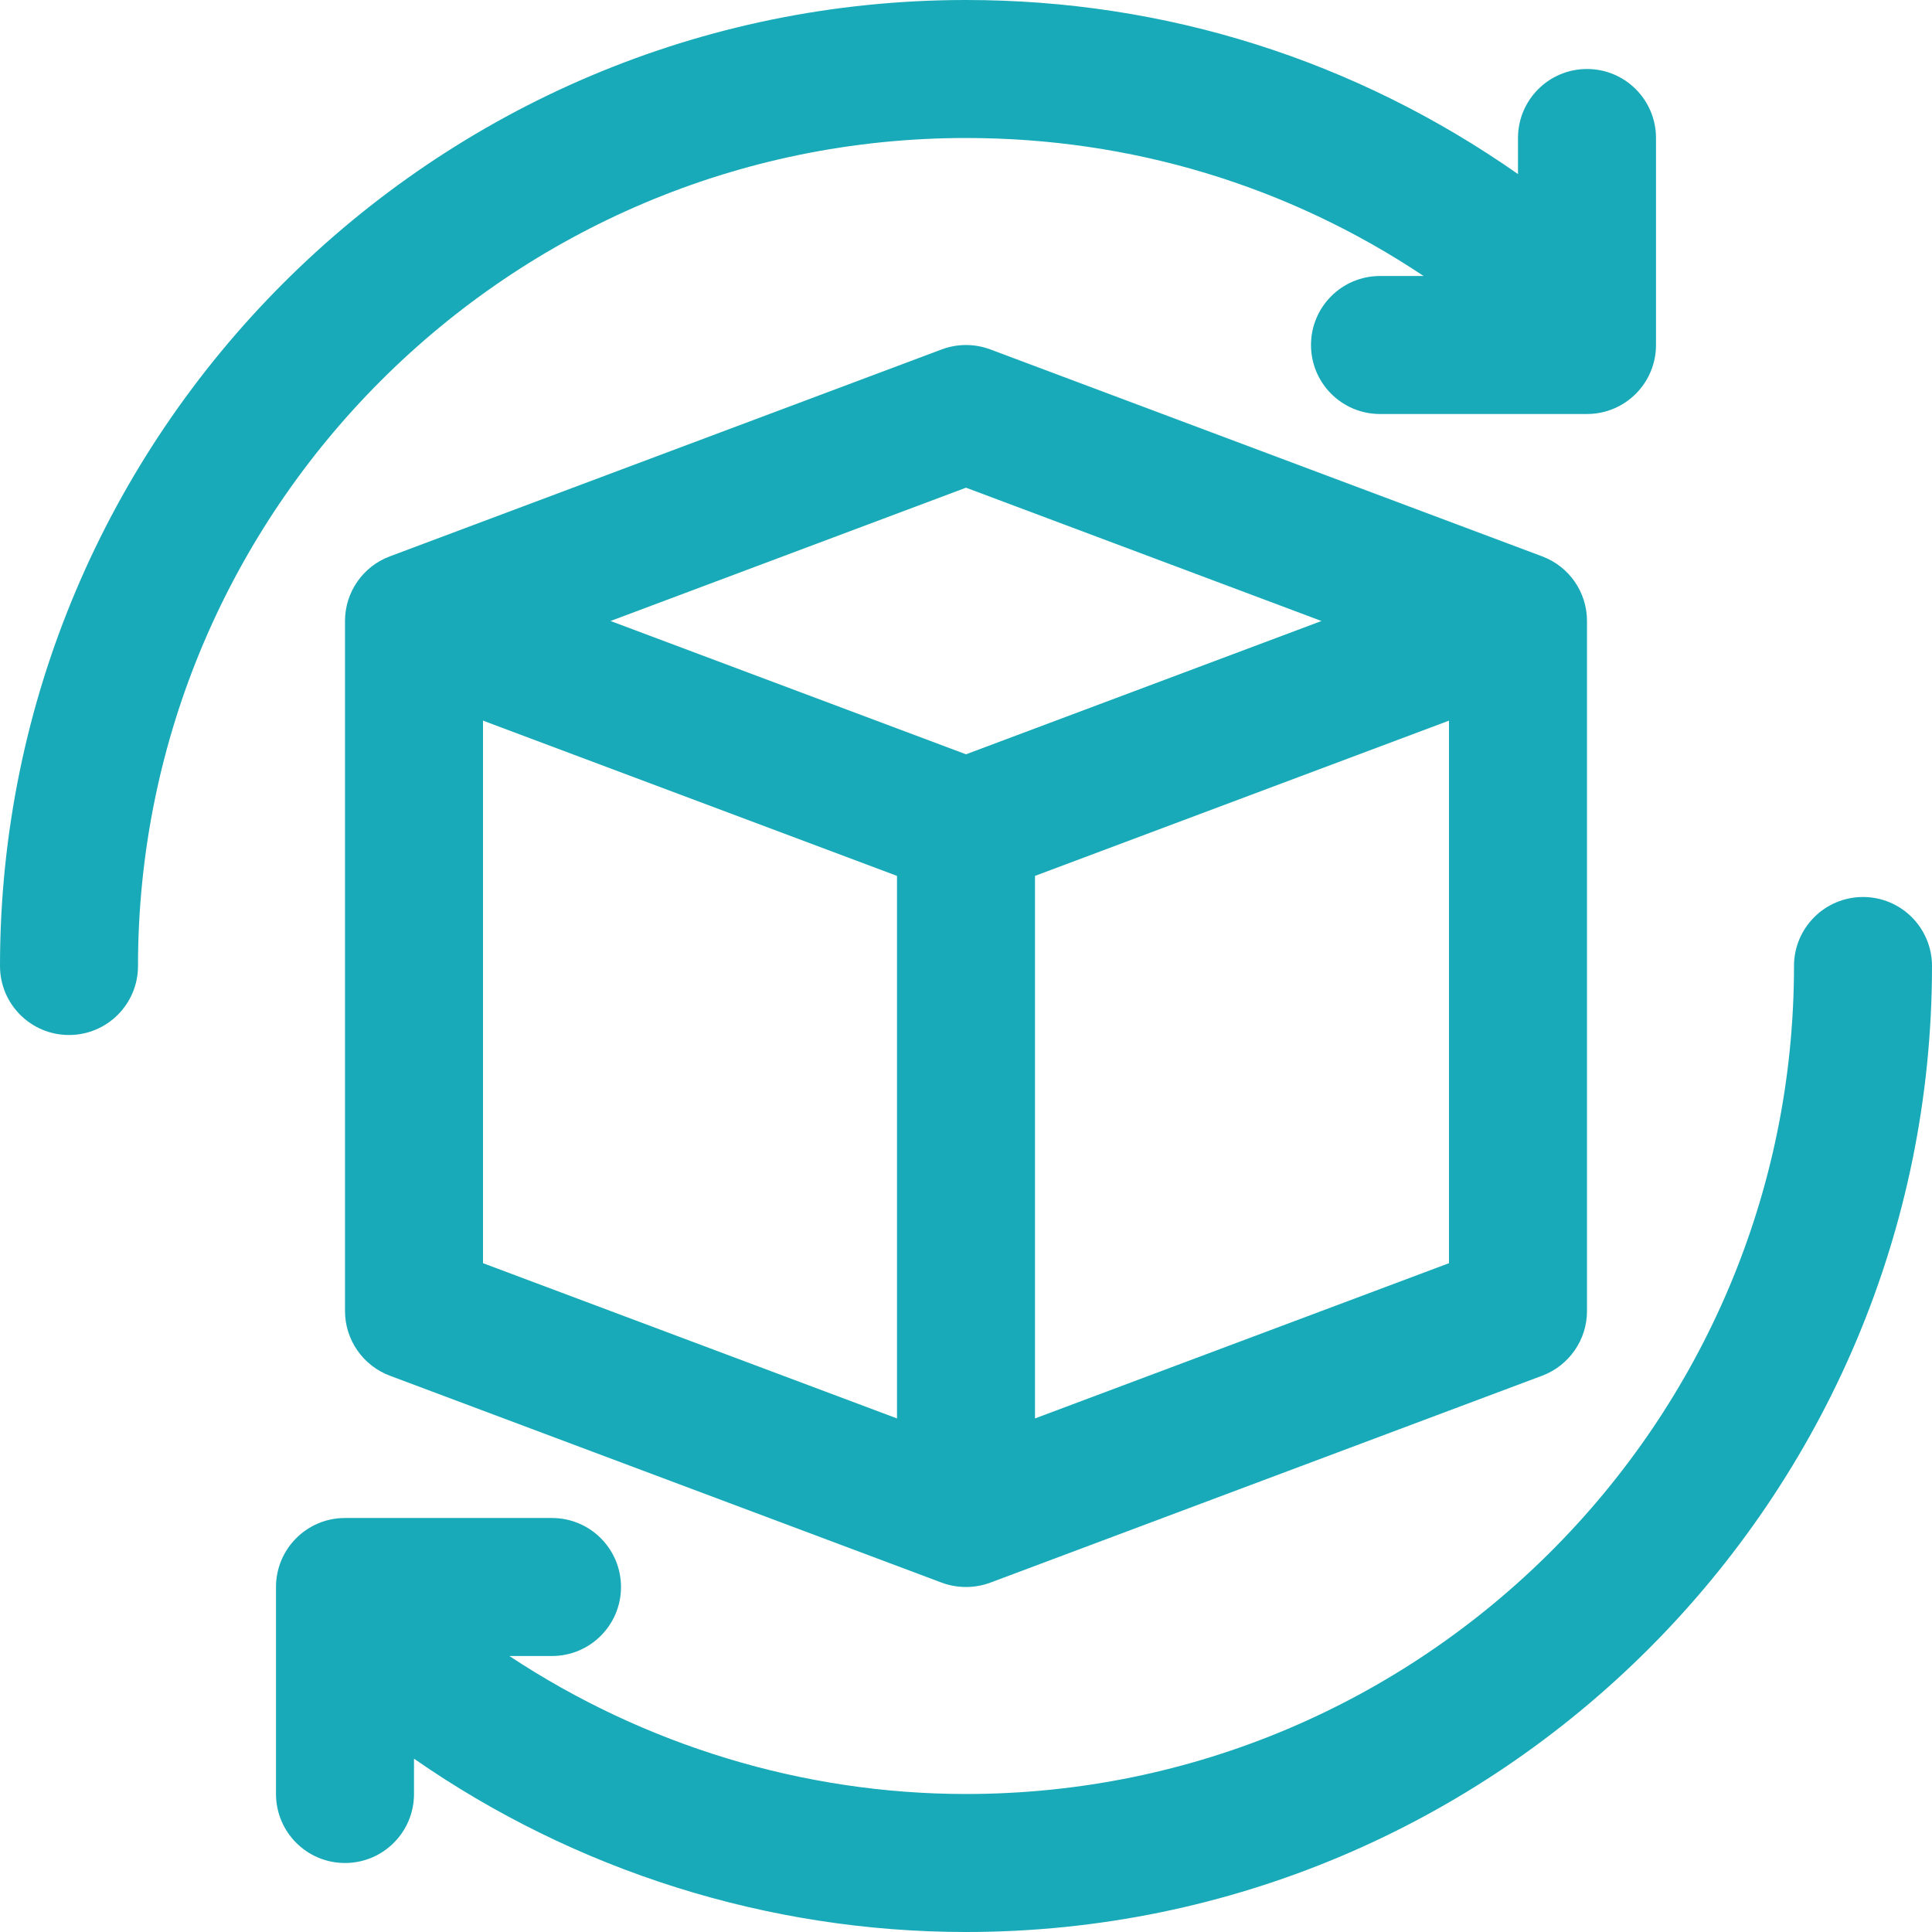
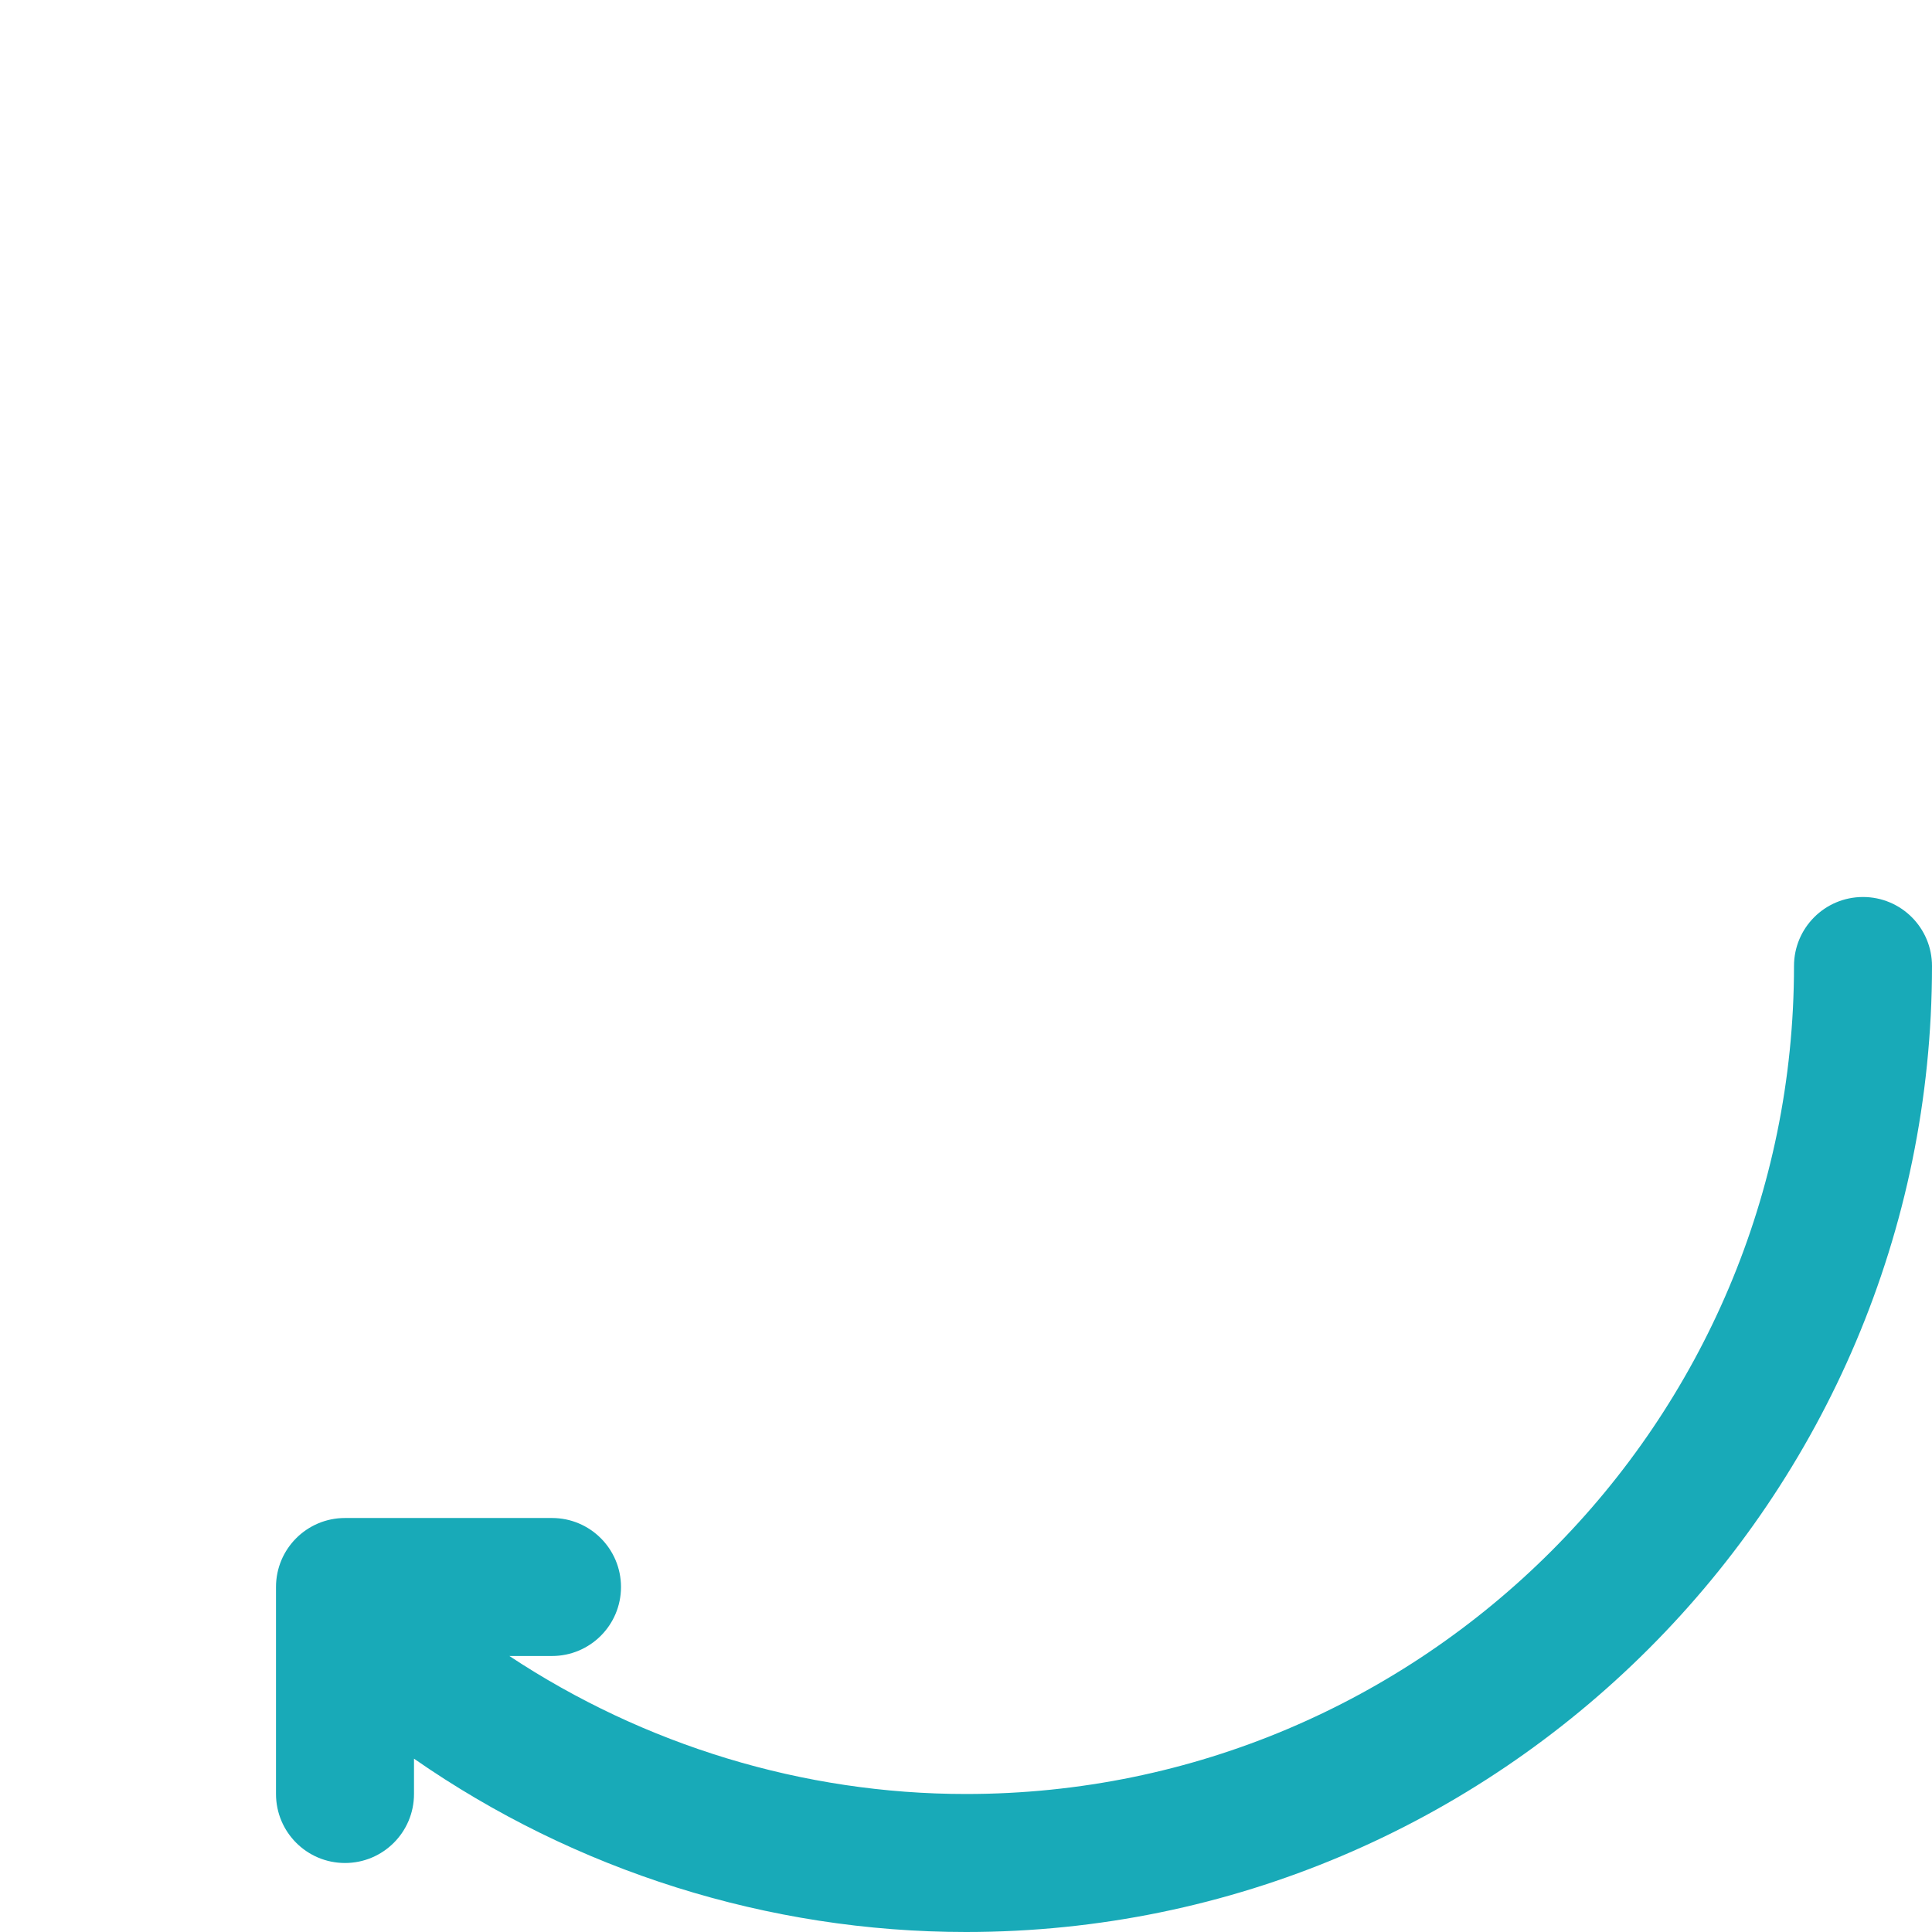
<svg xmlns="http://www.w3.org/2000/svg" width="28" height="28" viewBox="0 0 28 28" fill="none">
  <path d="M27 13C26.447 13 26 13.448 26 14C26 20.617 20.617 26 14 26C11.639 26 9.336 25.292 7.382 24H8C8.553 24 9 23.552 9 23C9 22.448 8.553 22 8 22H5C4.447 22 4 22.448 4 23V26C4 26.552 4.447 27 5 27C5.553 27 6 26.552 6 26V25.488C8.337 27.114 11.135 28 14 28C21.72 28 28 21.72 28 14C28 13.448 27.553 13 27 13Z" fill="#18AAB8" />
-   <path d="M14 2C16.393 2 18.667 2.69 20.632 4H20C19.447 4 19 4.448 19 5C19 5.552 19.447 6 20 6H23C23.553 6 24 5.552 24 5V2C24 1.448 23.553 1 23 1C22.447 1 22 1.448 22 2V2.523C19.648 0.876 16.901 0 14 0C6.28 0 0 6.28 0 14C0 14.552 0.447 15 1 15C1.553 15 2 14.552 2 14C2 7.383 7.383 2 14 2Z" fill="#18AAB8" />
-   <path d="M14.352 5.064C14.125 4.979 13.875 4.979 13.648 5.064L5.648 8.064C5.259 8.21 5 8.583 5 9V19C5 19.417 5.259 19.79 5.648 19.937L13.648 22.937C13.762 22.979 13.881 23 14 23C14.119 23 14.238 22.979 14.352 22.937L22.352 19.937C22.741 19.79 23 19.417 23 19V9C23 8.583 22.741 8.21 22.352 8.064L14.352 5.064ZM14 7.068L19.152 9L14 10.932L8.848 9L14 7.068ZM7 10.444L13 12.694V20.557L7 18.307V10.444ZM15 20.557V12.694L21 10.444V18.307L15 20.557Z" fill="#18AAB8" />
</svg>